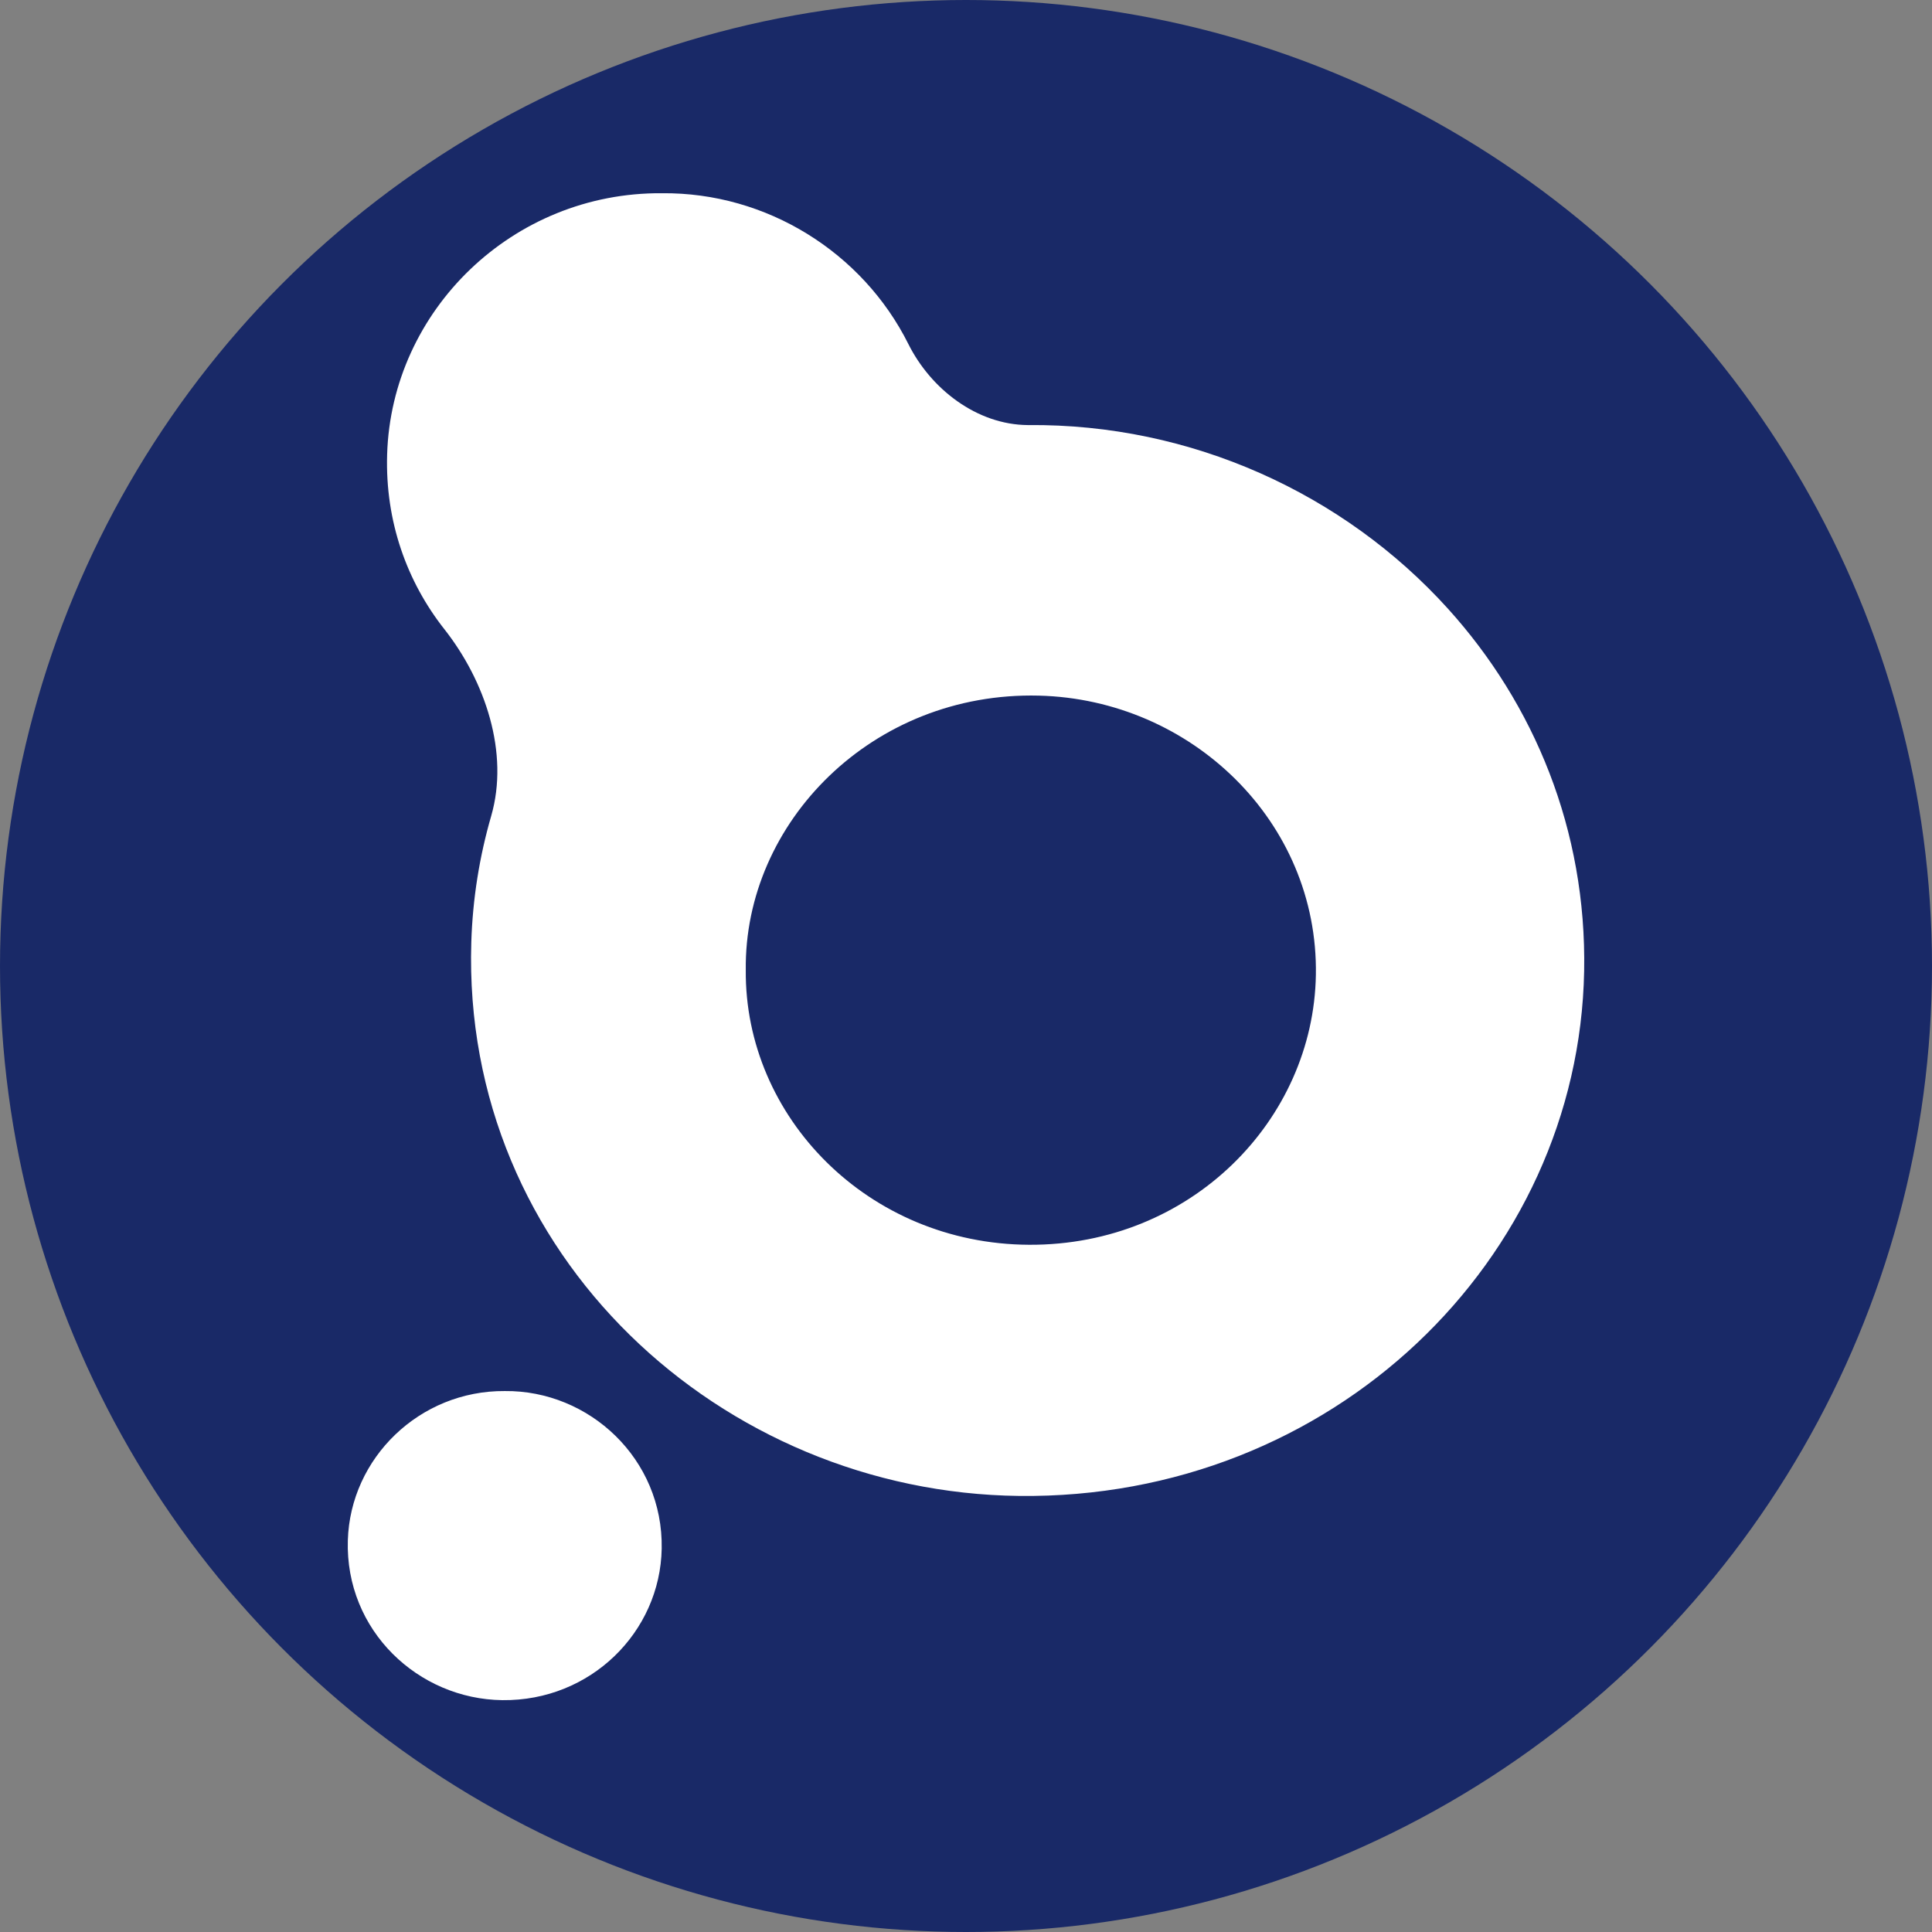
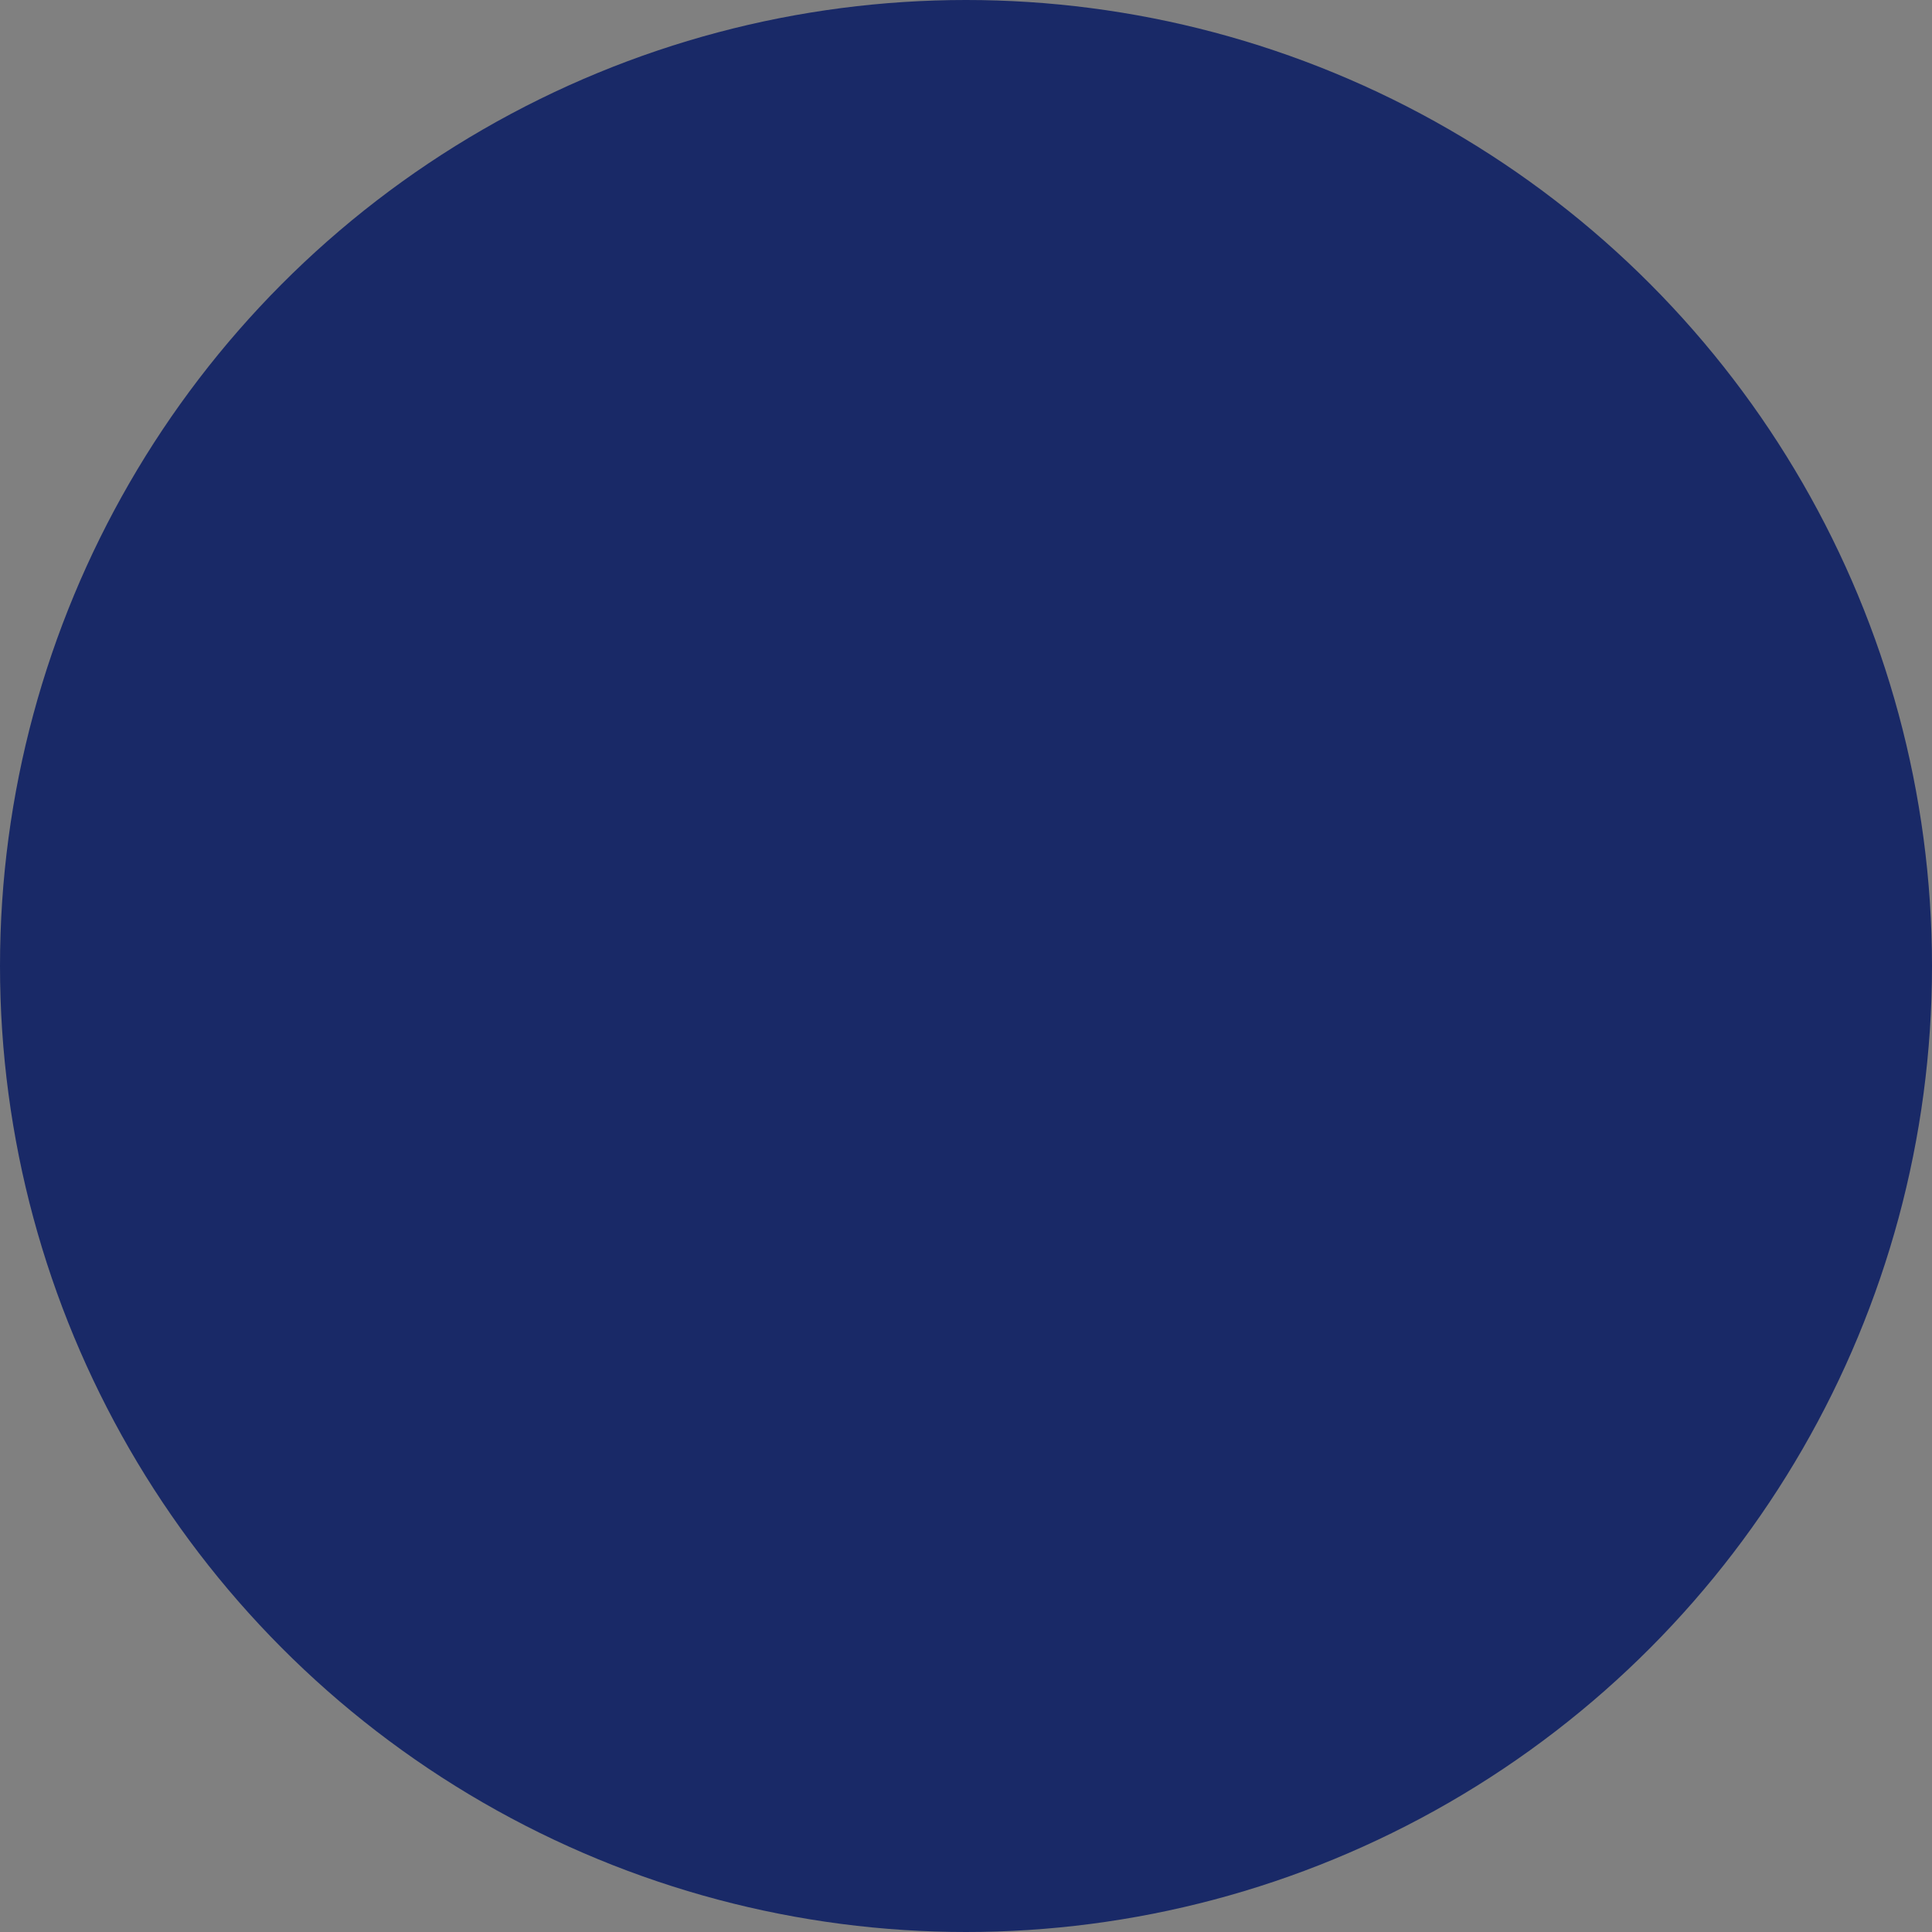
<svg xmlns="http://www.w3.org/2000/svg" width="1024px" height="1024px" viewBox="0 0 1024 1024" version="1.1">
  <rect x="0" y="0" width="1024" height="1024" fill="#808080" stroke="none" />
  <title>Artboard</title>
  <desc>Created with Sketch.</desc>
  <g id="Artboard" stroke="none" stroke-width="1" fill="none" fill-rule="evenodd">
    <circle id="Oval" fill="#192967" cx="512" cy="512" r="512" />
-     <path d="M481.438,182.313 C457.24,133.876 406.453,101.867 350.785,102.414 C271.8,101.85 207.485,164.439 205.188,240.885 C204.119,276.467 215.766,308.405 235.491,333.444 C257.178,360.971 270.024,399.026 260.331,432.531 C254.132,453.965 250.509,476.379 249.8,499.431 C244.699,665.2 382.279,791.029 540.137,792.876 C705.889,794.805 836.782,667.906 839.631,514.692 C841.009,439.93 813.121,373.126 767.417,322.589 C712.38,261.734 631.507,224.467 544.788,225.299 C517.737,225.111 493.379,206.215 481.438,182.313 Z M350.712,820.816 C351.569,773.252 312.326,736.845 267.557,737.285 C222.422,736.964 185.671,772.728 184.359,816.411 C182.921,864.26 221.723,900.581 266.245,901.114 C312.994,901.671 349.911,865.041 350.712,820.816 Z M395.277,514.178 C394.612,591.866 459.974,659.335 545.443,659.755 C631.207,660.16 696.18,593.621 697.442,516.691 C698.773,435.474 631.363,370.701 550.621,368.696 C462.272,366.498 394.318,436.082 395.277,514.178 Z" id="Shape-Copy" fill="#FFFFFF" />
  </g>
</svg>